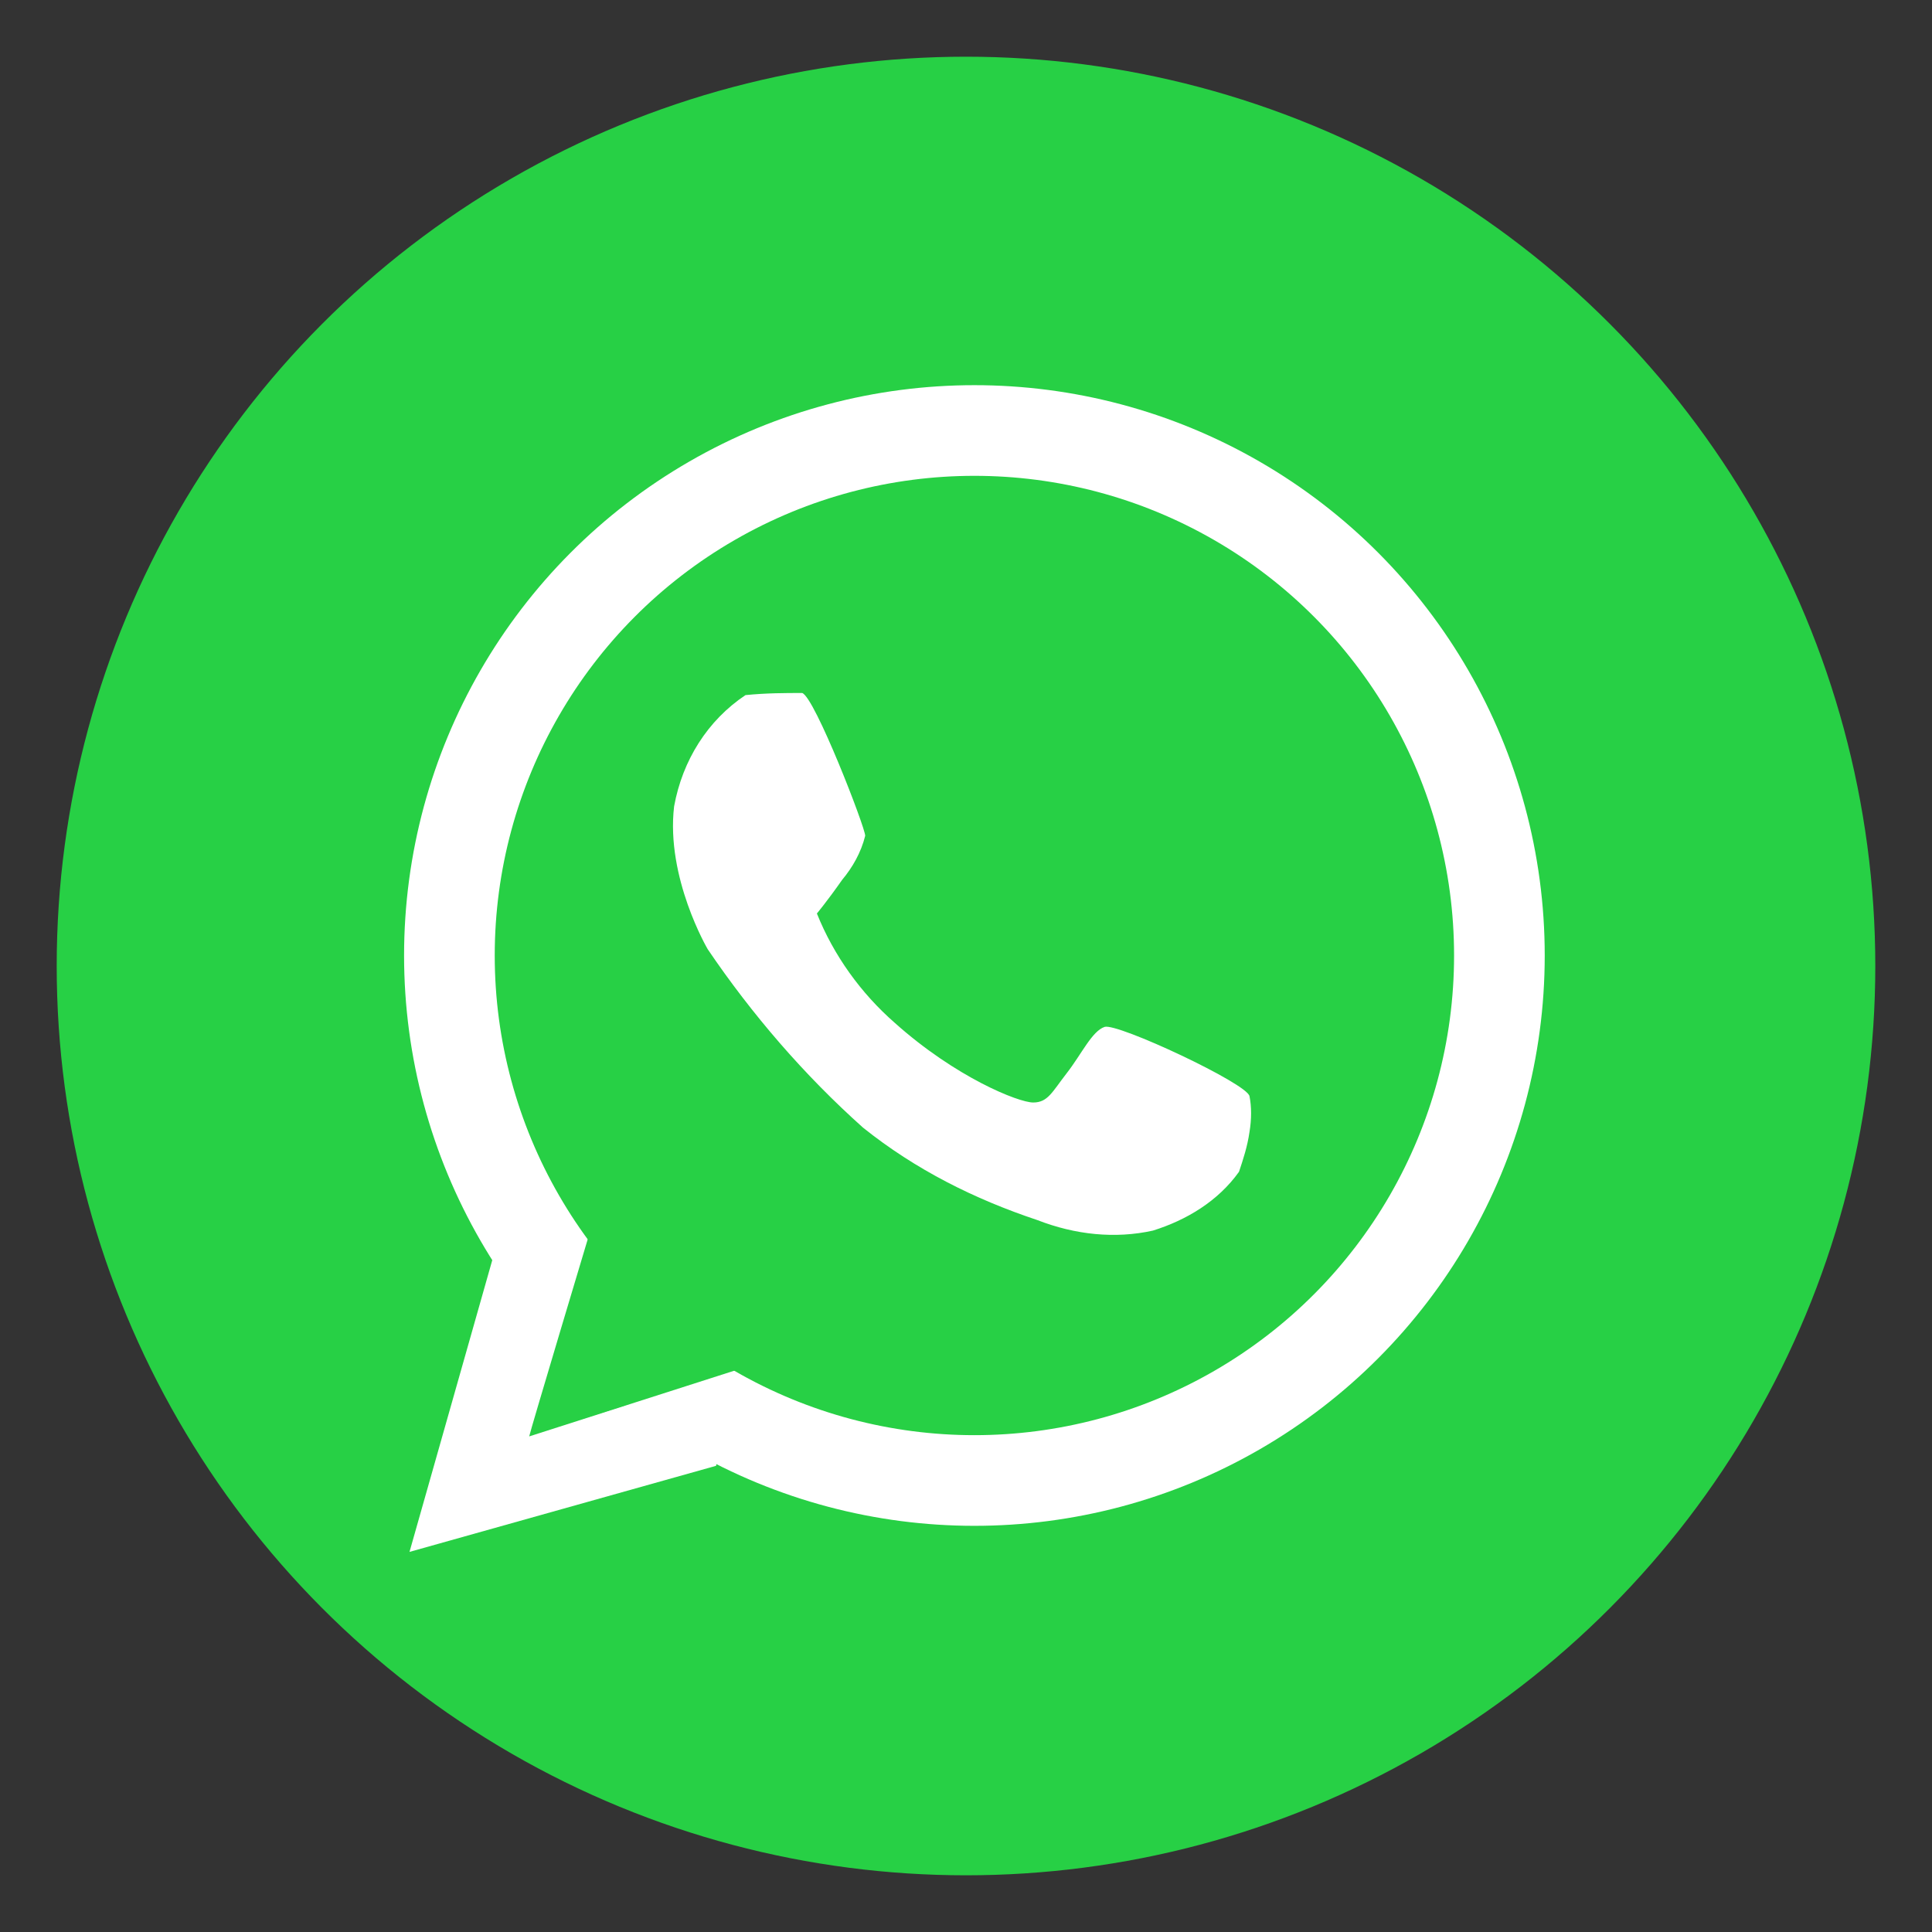
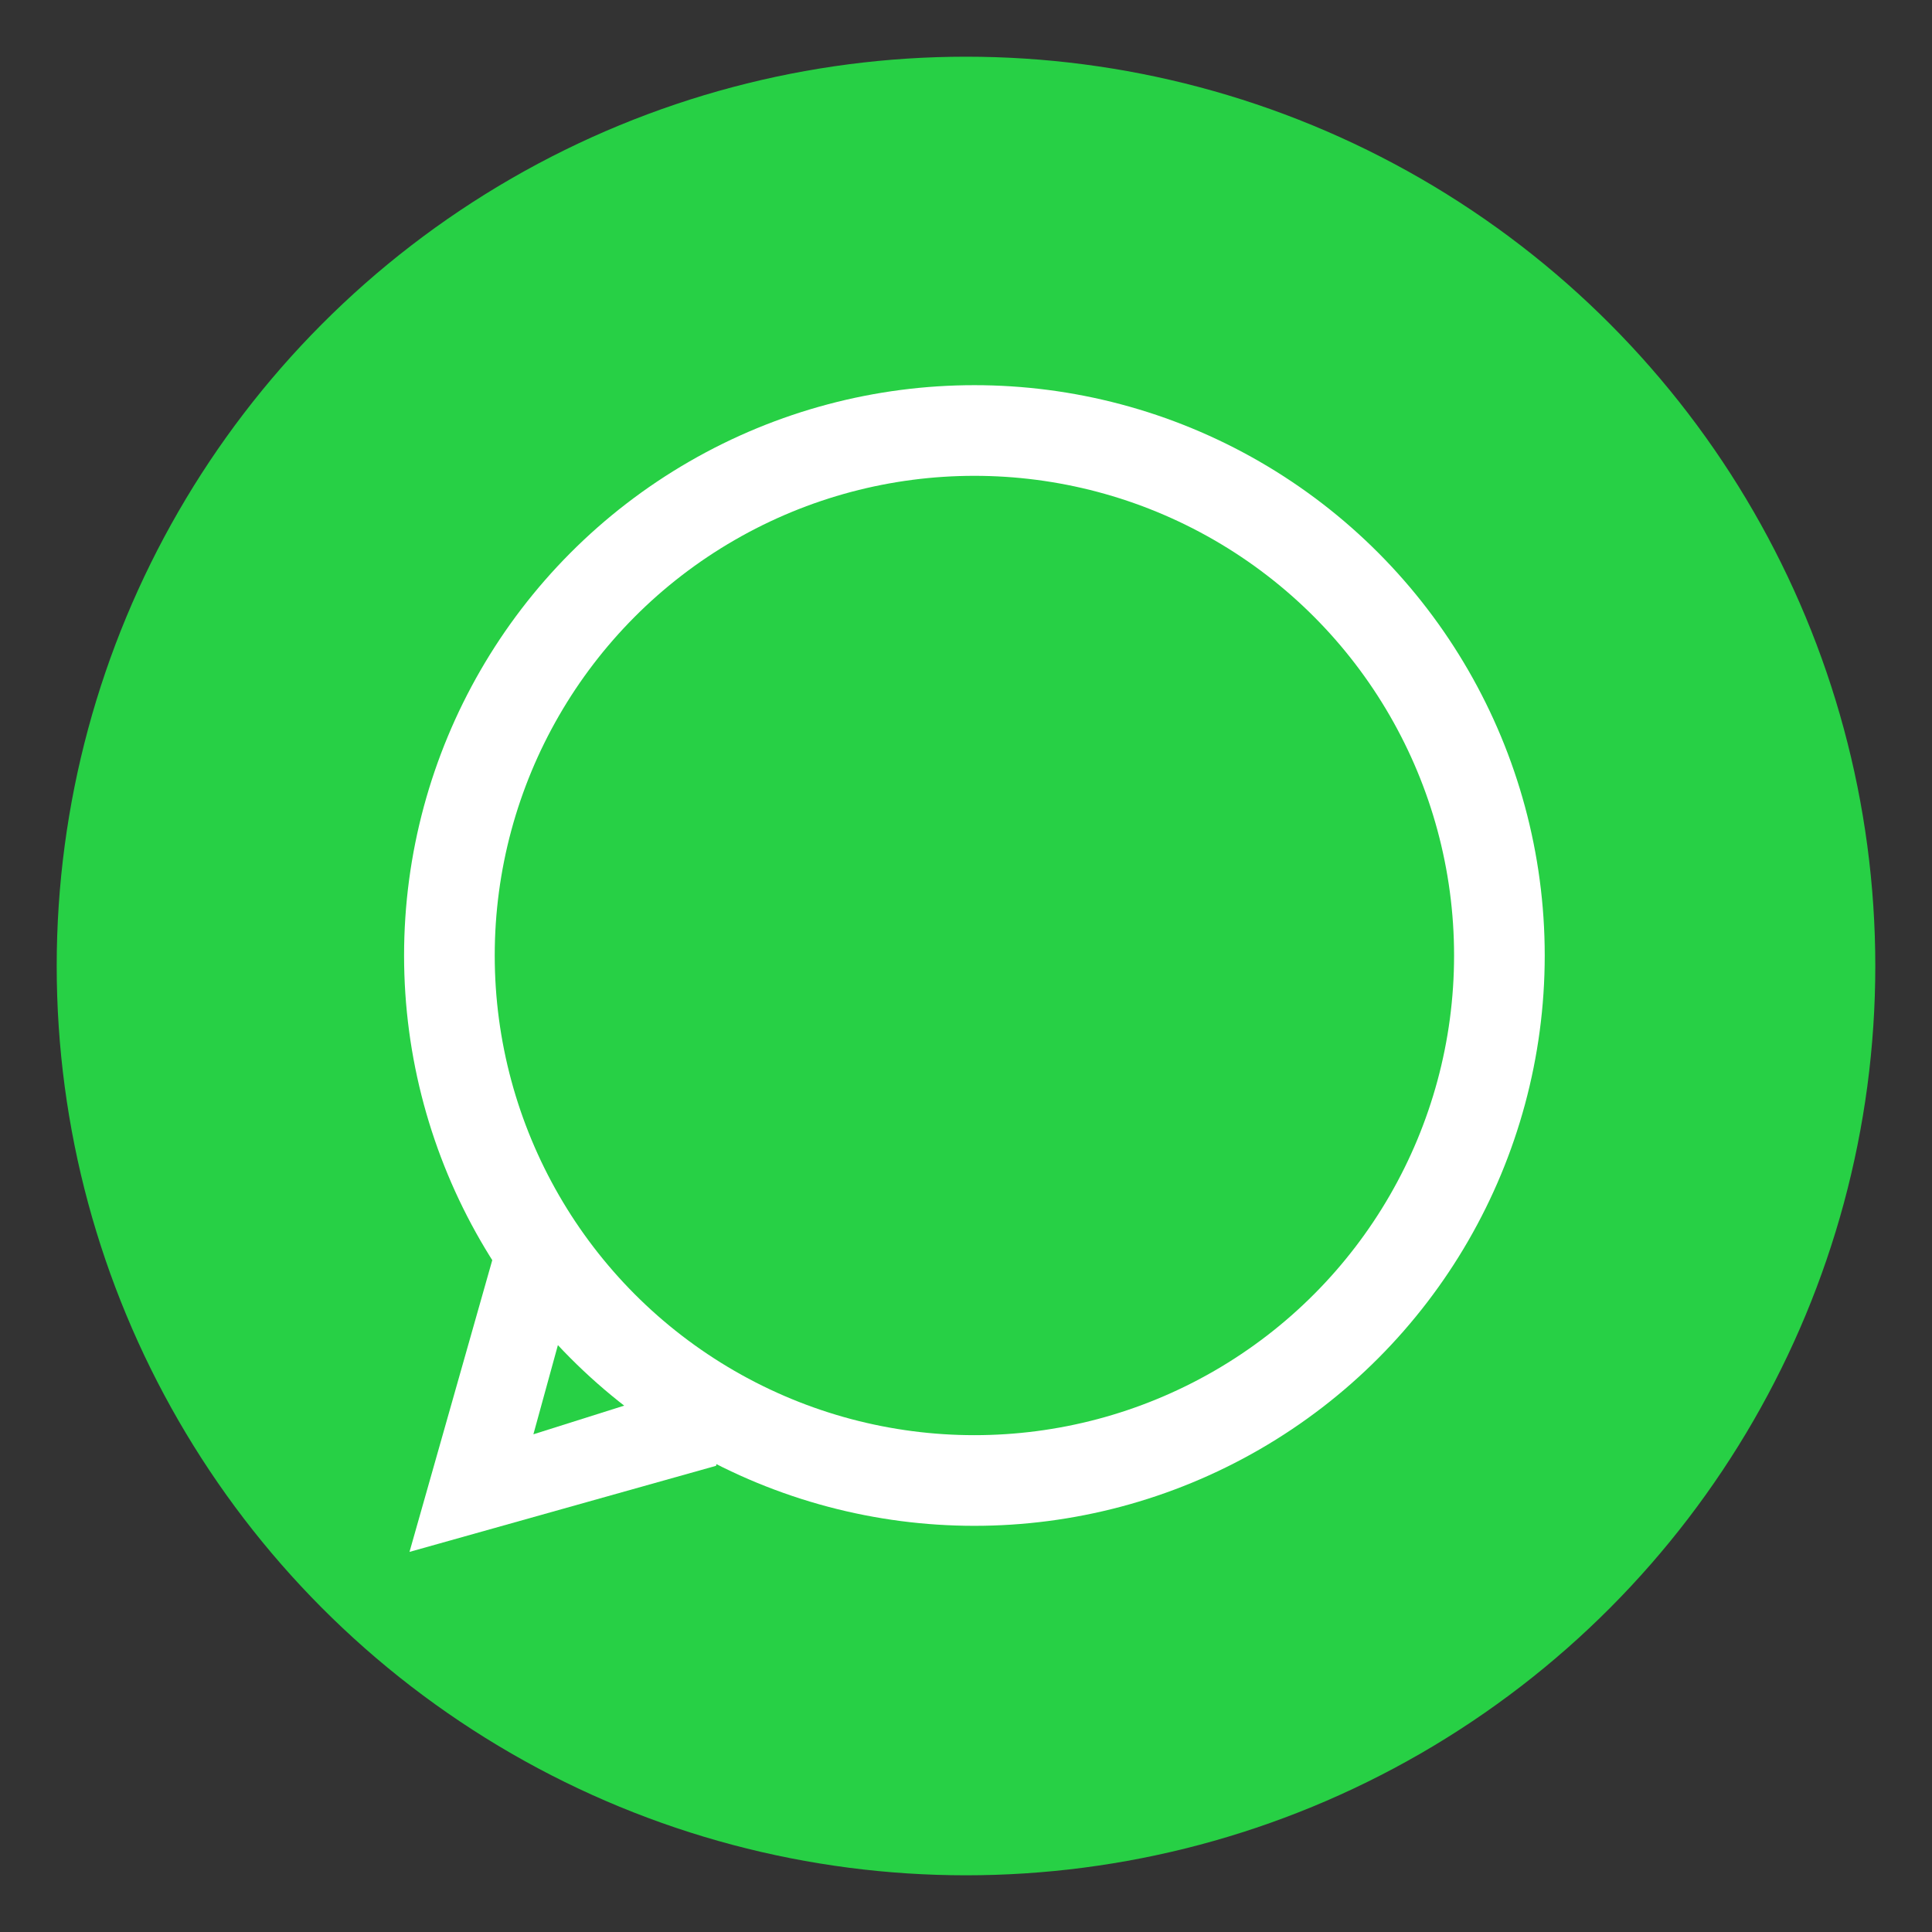
<svg xmlns="http://www.w3.org/2000/svg" version="1.1" id="Livello_1" x="0px" y="0px" viewBox="0 0 92 92" style="enable-background:new 0 0 92 92;" xml:space="preserve">
  <rect x="0" y="0" width="92" height="92" fill="#333333" stroke="none" />
  <style type="text/css">
	.st0{fill:#27D045;}
	.st1{fill:none;}
	.st2{fill:none;stroke:#FFFFFF;stroke-width:4.317;stroke-miterlimit:2.333;}
	.st3{fill:#FFFFFF;}
</style>
  <g id="Group_36" transform="translate(2300 73)">
    <circle id="Ellipse_18" class="st0" cx="-2254" cy="-27" r="43.3" />
    <g id="Group_35" transform="translate(254 386)">
      <g id="Group_34">
        <g id="Ellipse_19" transform="translate(94 75)">
          <circle class="st1" cx="-2601.6" cy="-488.5" r="27.2" />
          <circle class="st2" cx="-2601.6" cy="-488.5" r="25" />
        </g>
        <path id="Path_126" class="st3" d="M-2530.5-399.2l-4,14.1l14.6-4.1l0.8-4.5l-9.5,3l2.5-9.1L-2530.5-399.2z" />
-         <path id="Path_127" class="st0" d="M-2528.8-390.6c0-0.1,3-10.1,3-10.1l7.3,6.8L-2528.8-390.6z" />
      </g>
-       <path id="Path_128" class="st3" d="M-2518.5-425.9c-1.8,1.2-3,3.1-3.4,5.3c-0.4,3.4,1.6,6.8,1.6,6.8c2.1,3.1,4.6,6,7.4,8.5    c2.5,2,5.3,3.4,8.3,4.4c1.8,0.7,3.7,0.9,5.5,0.5c1.6-0.5,3.1-1.4,4.1-2.8c0.2-0.6,0.4-1.2,0.5-1.9c0.1-0.6,0.1-1.2,0-1.7    c-0.1-0.6-6.3-3.5-6.9-3.3c-0.6,0.2-1.1,1.3-1.8,2.2s-0.9,1.4-1.6,1.4c-0.7,0-3.7-1.2-6.6-3.8c-1.6-1.4-2.9-3.2-3.7-5.2    c0,0,0.5-0.6,1.2-1.6c0.5-0.6,0.9-1.3,1.1-2.1c0-0.4-2.4-6.6-3-6.8C-2516.6-426-2517.5-426-2518.5-425.9z" />
    </g>
  </g>
</svg>